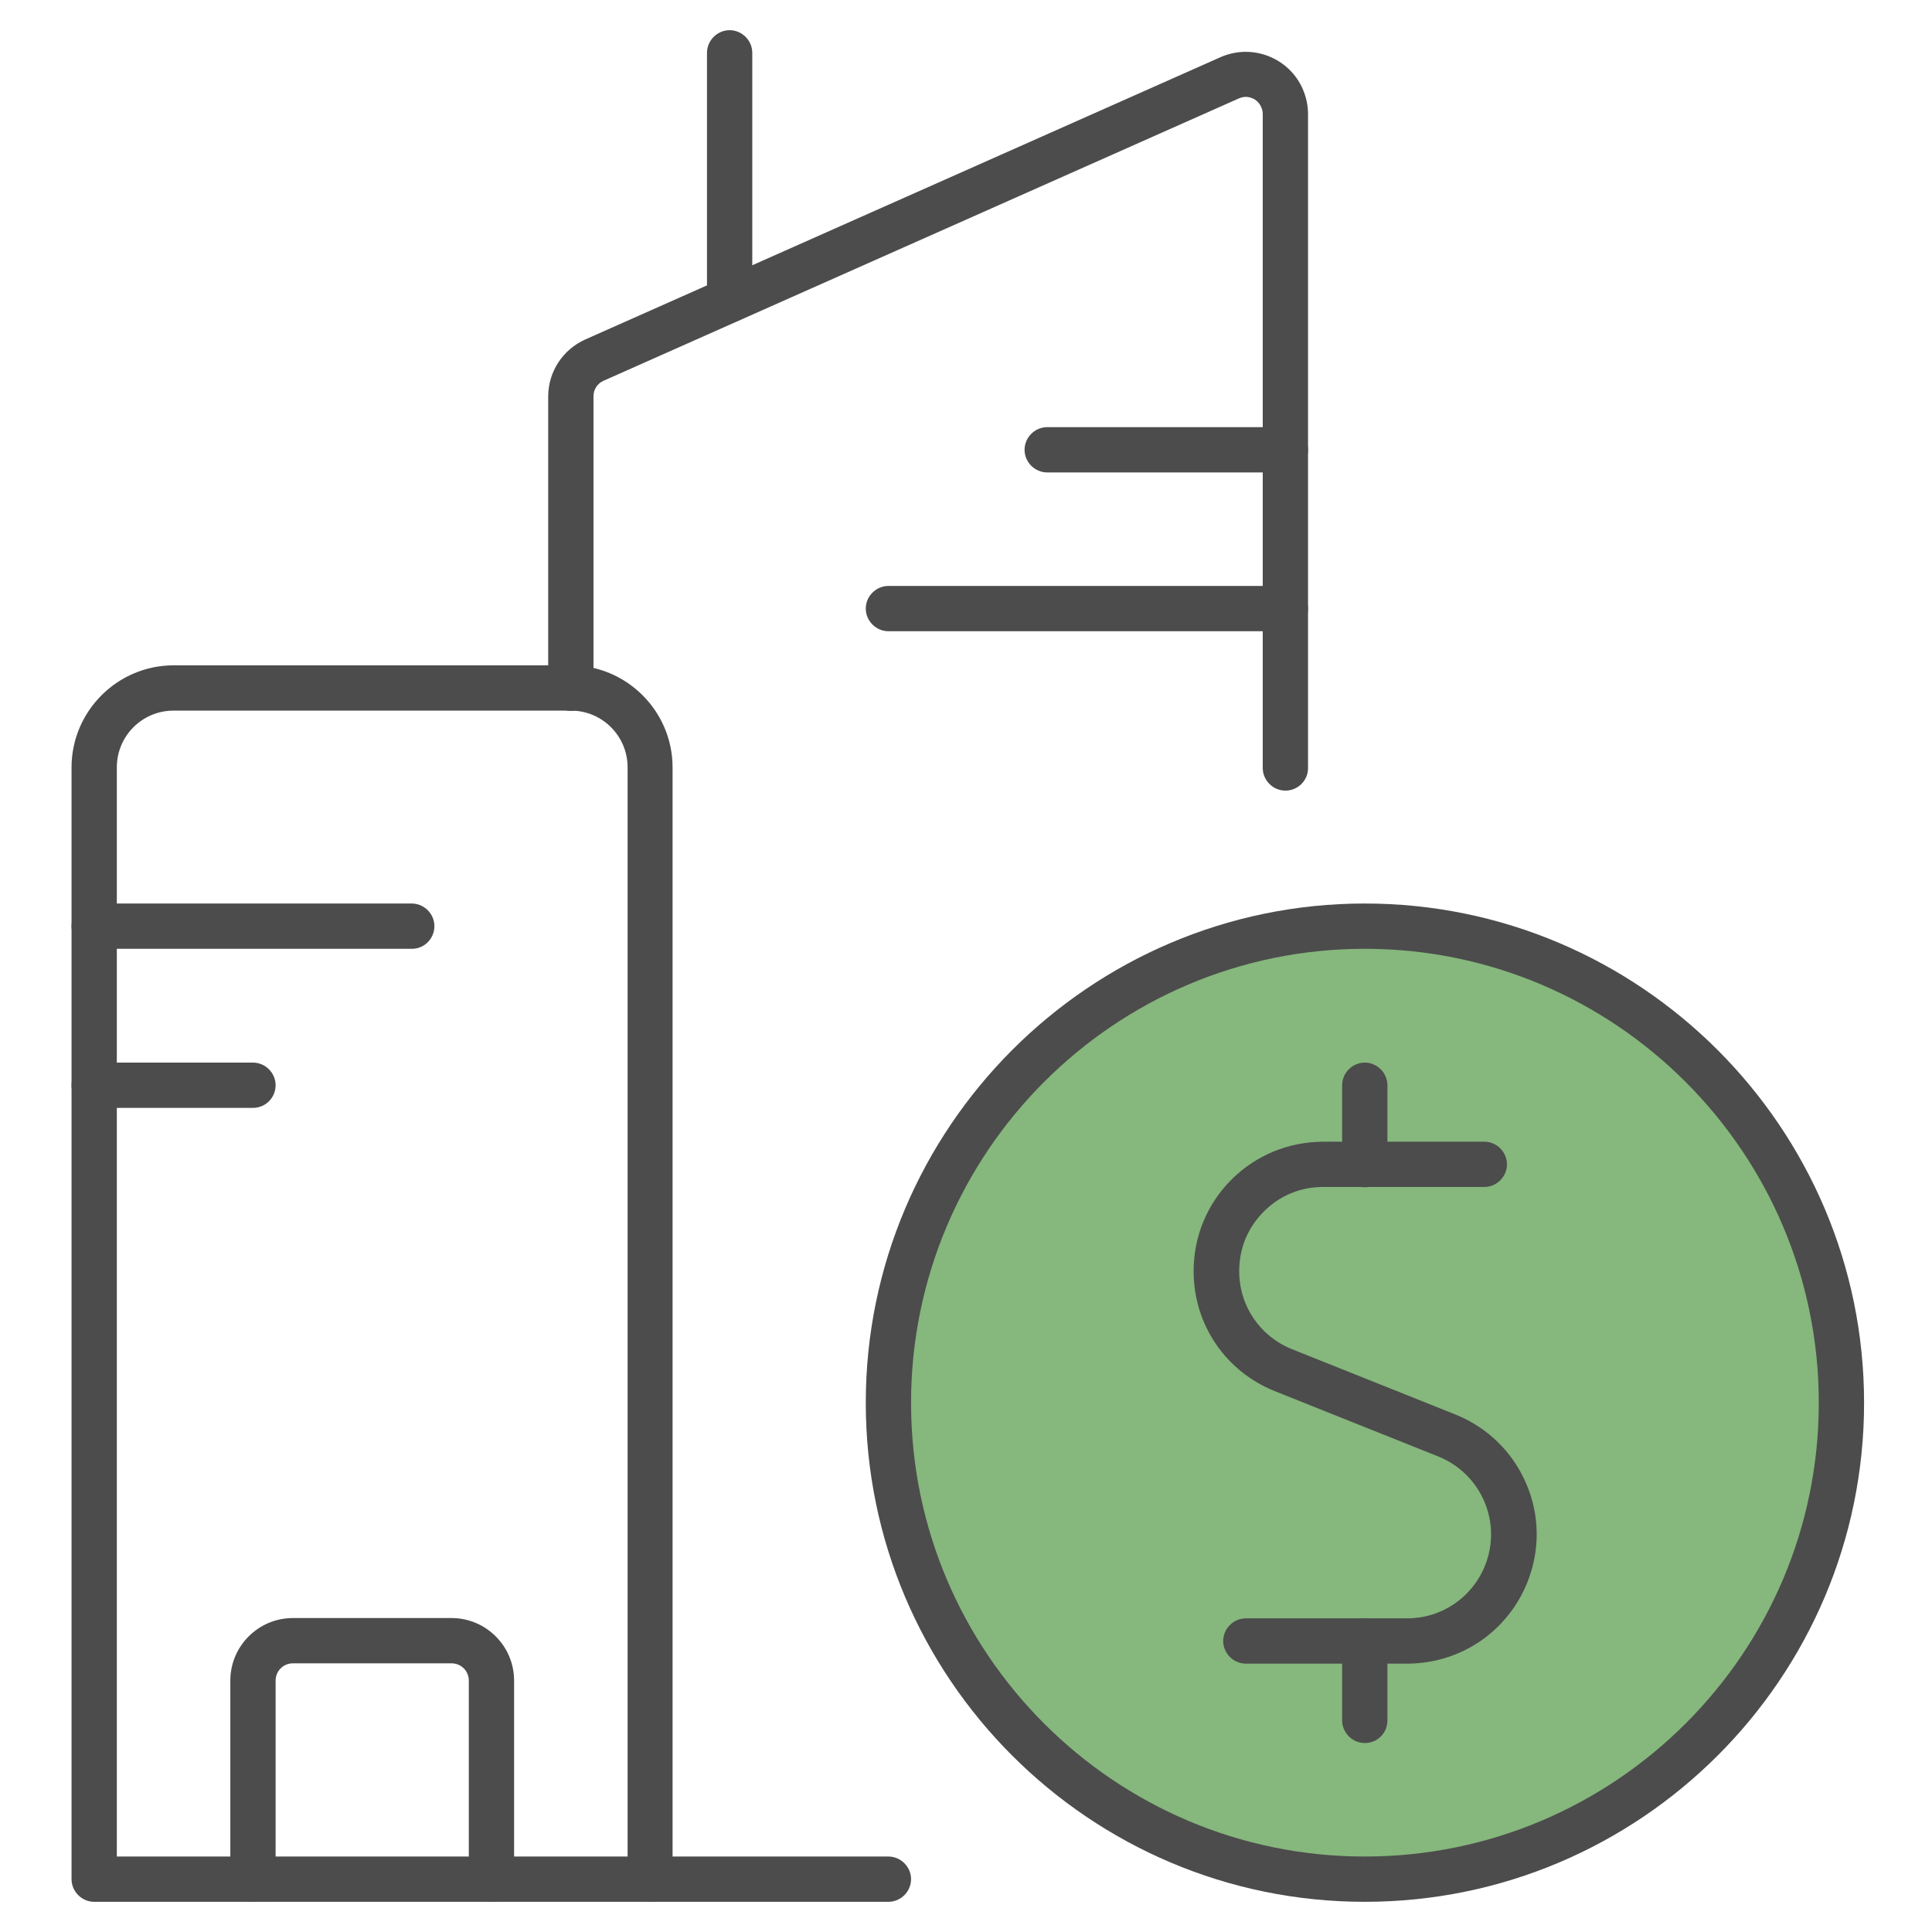
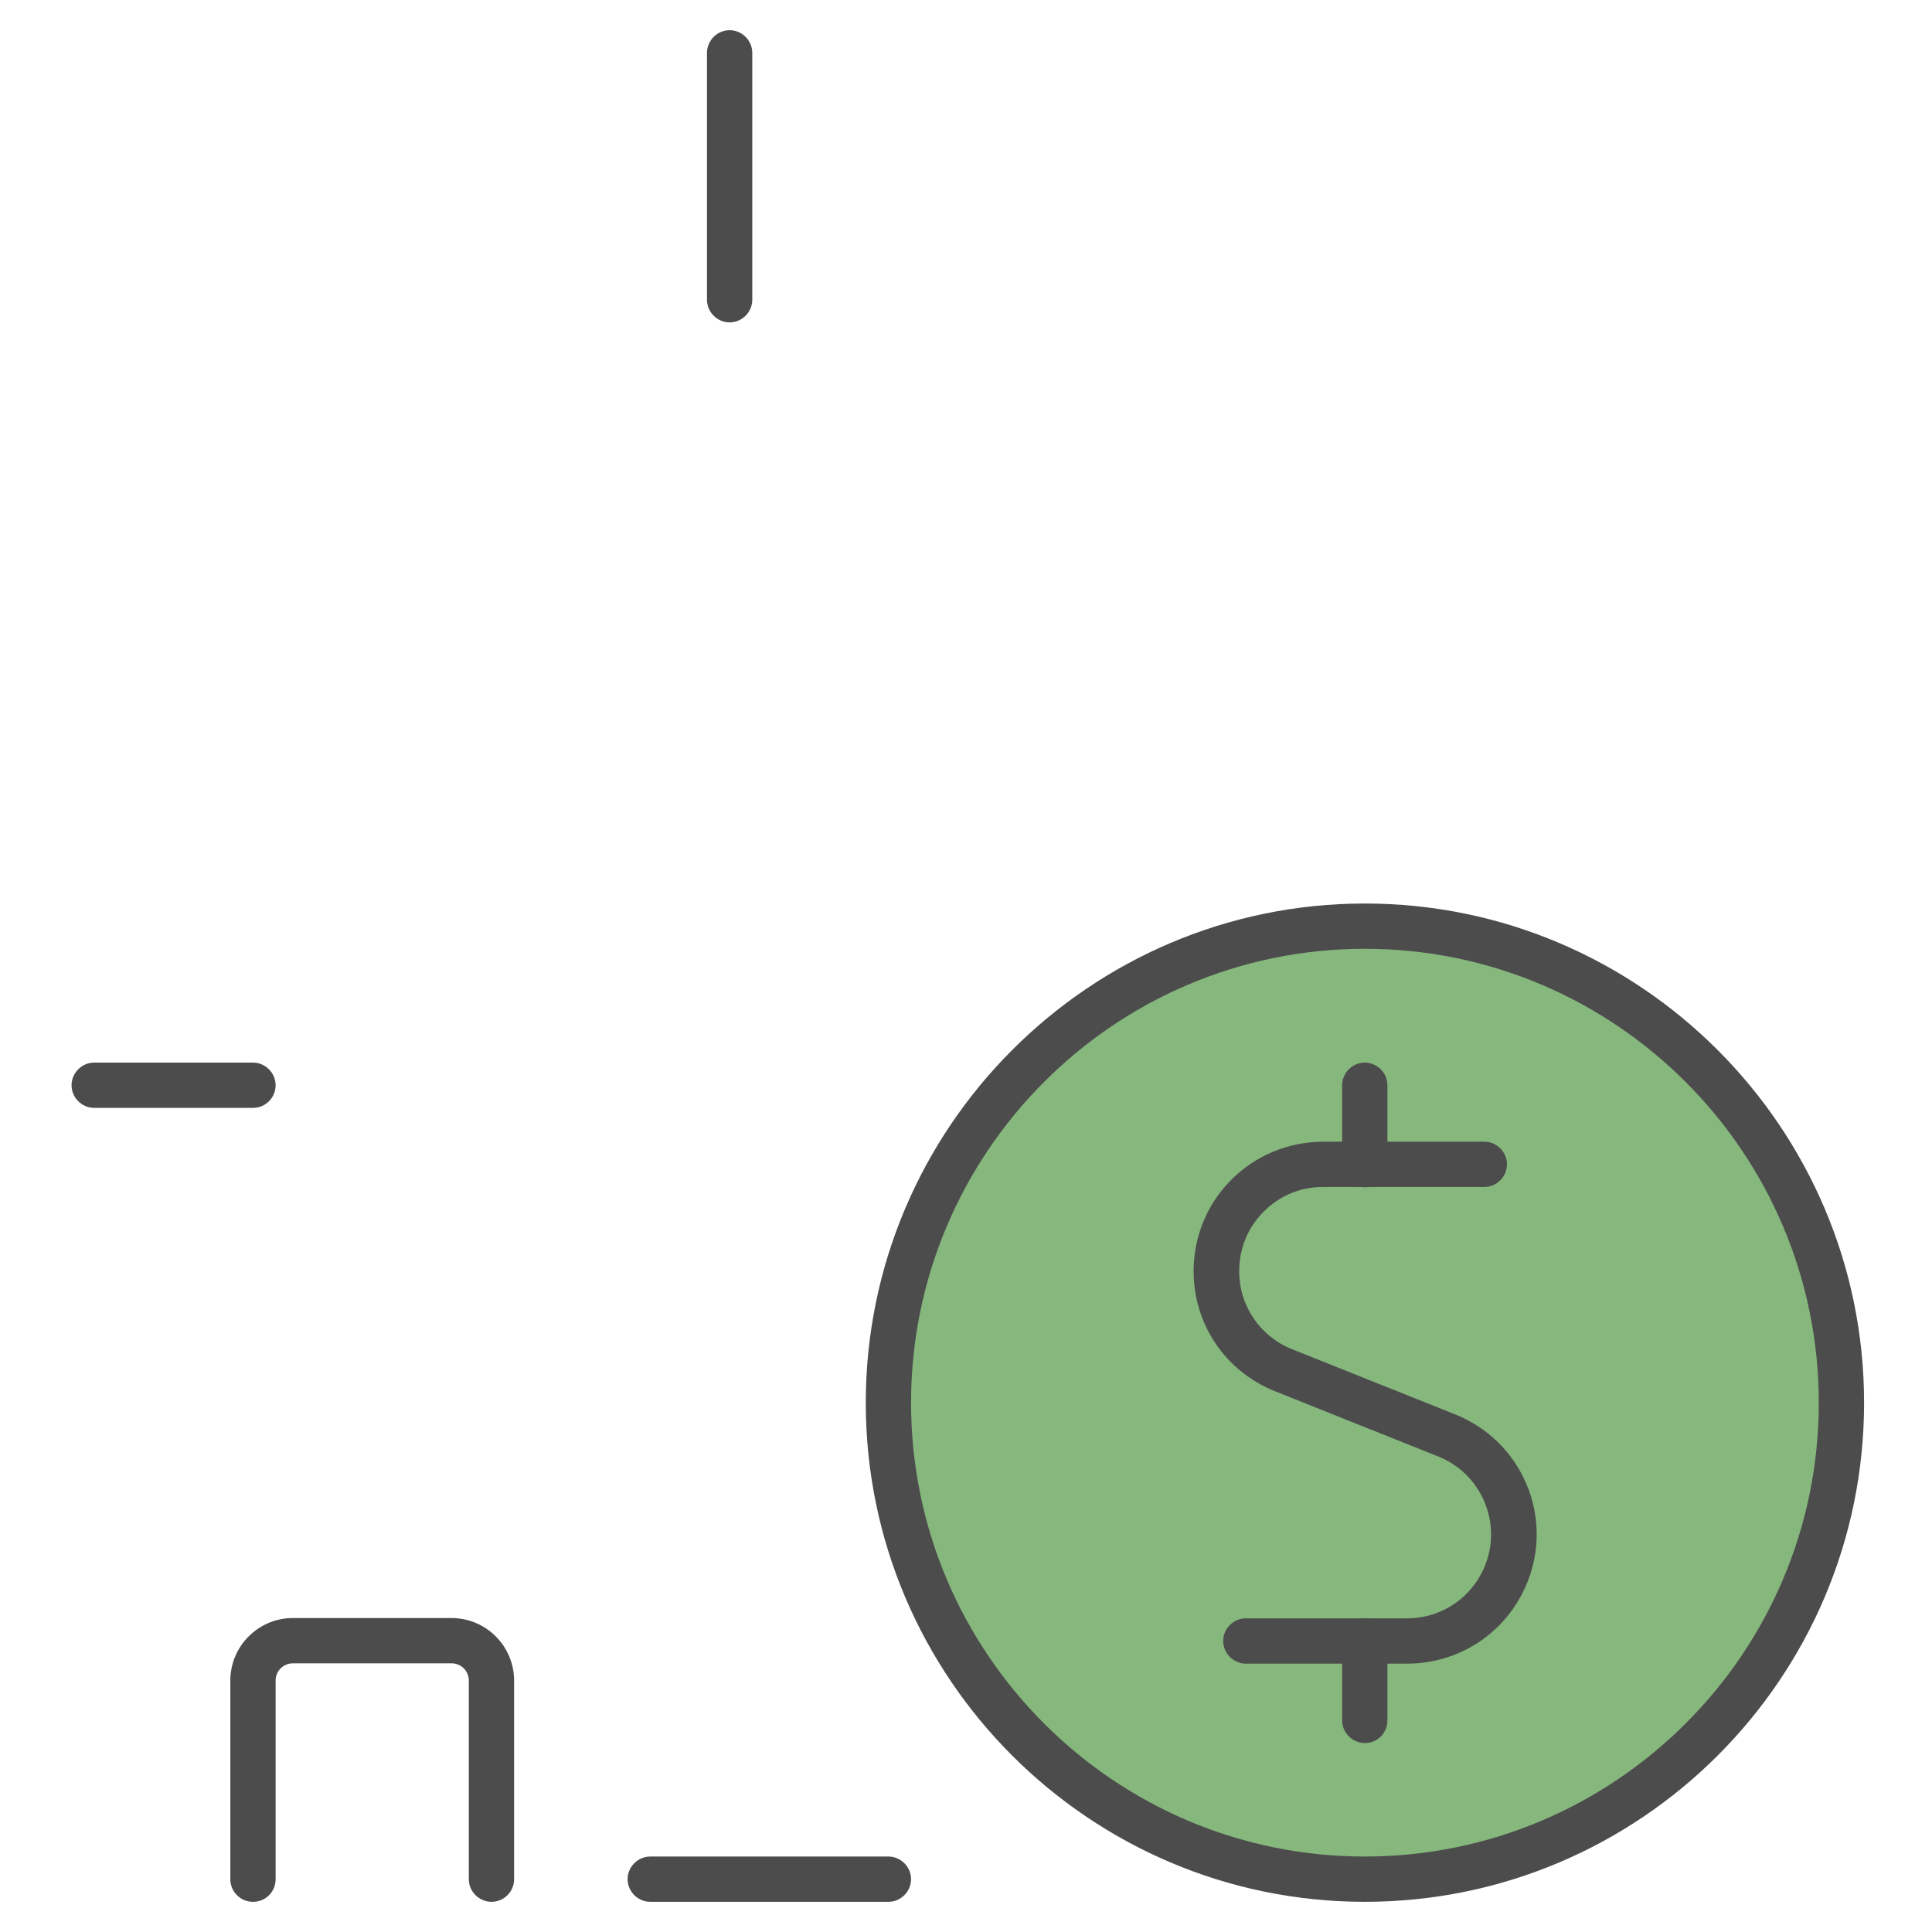
<svg xmlns="http://www.w3.org/2000/svg" viewBox="0 0 64 64">
  <path fill="#86B77D" d="M29.43,46.47c0,8.72,7.07,15.78,15.78,15.78S61,55.19,61,46.47s-7.07-15.78-15.78-15.78   S29.43,37.75,29.43,46.47z" />
  <g fill="#4C4C4C">
    <path d="M45.21,63c-9.12,0-16.53-7.42-16.53-16.53s7.42-16.54,16.53-16.54s16.54,7.42,16.54,16.54S54.33,63,45.21,63z    M45.21,31.43c-8.29,0-15.03,6.75-15.03,15.04S36.92,61.5,45.21,61.5s15.04-6.74,15.04-15.03S53.5,31.43,45.21,31.43z" />
-     <path d="M21.54,63H3.12c-0.41,0-0.75-0.34-0.75-0.75V25.42c0-1.86,1.52-3.38,3.38-3.38h13.15  c1.86,0,3.38,1.52,3.38,3.38v36.83C22.29,62.67,21.95,63,21.54,63z M3.87,61.5h16.92V25.42c0-1.04-0.84-1.88-1.88-1.88H5.75  c-1.04,0-1.88,0.84-1.88,1.88V61.5z" />
-     <path d="M42.58,26.19c-0.41,0-0.75-0.34-0.75-0.75V3.77c0-0.08-0.02-0.15-0.05-0.22c-0.06-0.14-0.17-0.25-0.31-0.3  c-0.14-0.06-0.29-0.05-0.43,0.01L20,12.61c-0.21,0.09-0.34,0.29-0.34,0.52v9.67c0,0.41-0.34,0.75-0.75,0.75s-0.75-0.34-0.75-0.75  v-9.67c0-0.82,0.49-1.56,1.24-1.89l21.04-9.35c0.51-0.22,1.07-0.23,1.58-0.03c0.51,0.2,0.92,0.59,1.14,1.1  c0.11,0.26,0.17,0.53,0.17,0.82v21.67C43.33,25.85,43,26.19,42.58,26.19z" />
    <path d="M16.28,63c-0.41,0-0.75-0.34-0.75-0.75v-6.58c0-0.31-0.25-0.57-0.57-0.57H9.7c-0.31,0-0.57,0.25-0.57,0.57v6.58  C9.13,62.67,8.8,63,8.38,63s-0.75-0.34-0.75-0.75v-6.58c0-1.14,0.93-2.07,2.07-2.07h5.26c1.14,0,2.07,0.93,2.07,2.07v6.58  C17.03,62.67,16.69,63,16.28,63z" />
-     <path d="M13.65,31.43H3.12c-0.41,0-0.75-0.34-0.75-0.75s0.34-0.75,0.75-0.75h10.52c0.41,0,0.75,0.34,0.75,0.75  S14.06,31.43,13.65,31.43z" />
-     <path d="M42.58,15.65h-7.89c-0.41,0-0.75-0.34-0.75-0.75s0.34-0.75,0.75-0.75h7.89c0.41,0,0.75,0.34,0.75,0.75  S43,15.65,42.58,15.65z" />
-     <path d="M42.58,20.91H29.43c-0.41,0-0.75-0.34-0.75-0.75s0.34-0.75,0.75-0.75h13.15c0.41,0,0.75,0.34,0.75,0.75  S43,20.91,42.58,20.91z" />
    <path d="M8.38,36.7H3.12c-0.41,0-0.75-0.34-0.75-0.75s0.34-0.75,0.75-0.75h5.26c0.41,0,0.75,0.34,0.75,0.75  S8.8,36.7,8.38,36.7z" />
    <path d="M46.61,55.11h-5.34c-0.41,0-0.75-0.34-0.75-0.75s0.34-0.75,0.75-0.75h5.34c1.14,0,2.15-0.68,2.58-1.74  c0.28-0.69,0.27-1.45-0.02-2.13c-0.29-0.68-0.83-1.21-1.52-1.49l-5.43-2.17c-1.63-0.66-2.68-2.21-2.68-3.97  c0-1.14,0.44-2.22,1.25-3.03c0.81-0.81,1.88-1.25,3.03-1.26h5.35c0.41,0,0.75,0.34,0.75,0.75s-0.34,0.75-0.75,0.75h-5.35  c-0.74,0-1.44,0.29-1.96,0.82c-0.53,0.53-0.81,1.22-0.81,1.97c0,1.14,0.68,2.15,1.74,2.58l5.43,2.17c1.06,0.43,1.89,1.24,2.34,2.29  c0.45,1.05,0.46,2.22,0.03,3.28C49.93,54.06,48.37,55.11,46.61,55.11z" />
    <path d="M45.21,57.74c-0.41,0-0.75-0.34-0.75-0.75v-2.63c0-0.41,0.34-0.75,0.75-0.75s0.75,0.34,0.75,0.75v2.63  C45.96,57.41,45.63,57.74,45.21,57.74z" />
    <path d="M45.21,39.33c-0.41,0-0.75-0.34-0.75-0.75v-2.63c0-0.41,0.34-0.75,0.75-0.75s0.75,0.34,0.75,0.75v2.63  C45.96,38.99,45.63,39.33,45.21,39.33z" />
    <path d="M24.17,10.68c-0.41,0-0.75-0.34-0.75-0.75V1.75c0-0.41,0.34-0.75,0.75-0.75s0.75,0.34,0.75,0.75v8.18  C24.92,10.34,24.58,10.68,24.17,10.68z" />
    <path d="M29.43,63h-7.89c-0.41,0-0.75-0.34-0.75-0.75s0.34-0.75,0.75-0.75h7.89c0.41,0,0.75,0.34,0.75,0.75  S29.84,63,29.43,63z" />
  </g>
</svg>